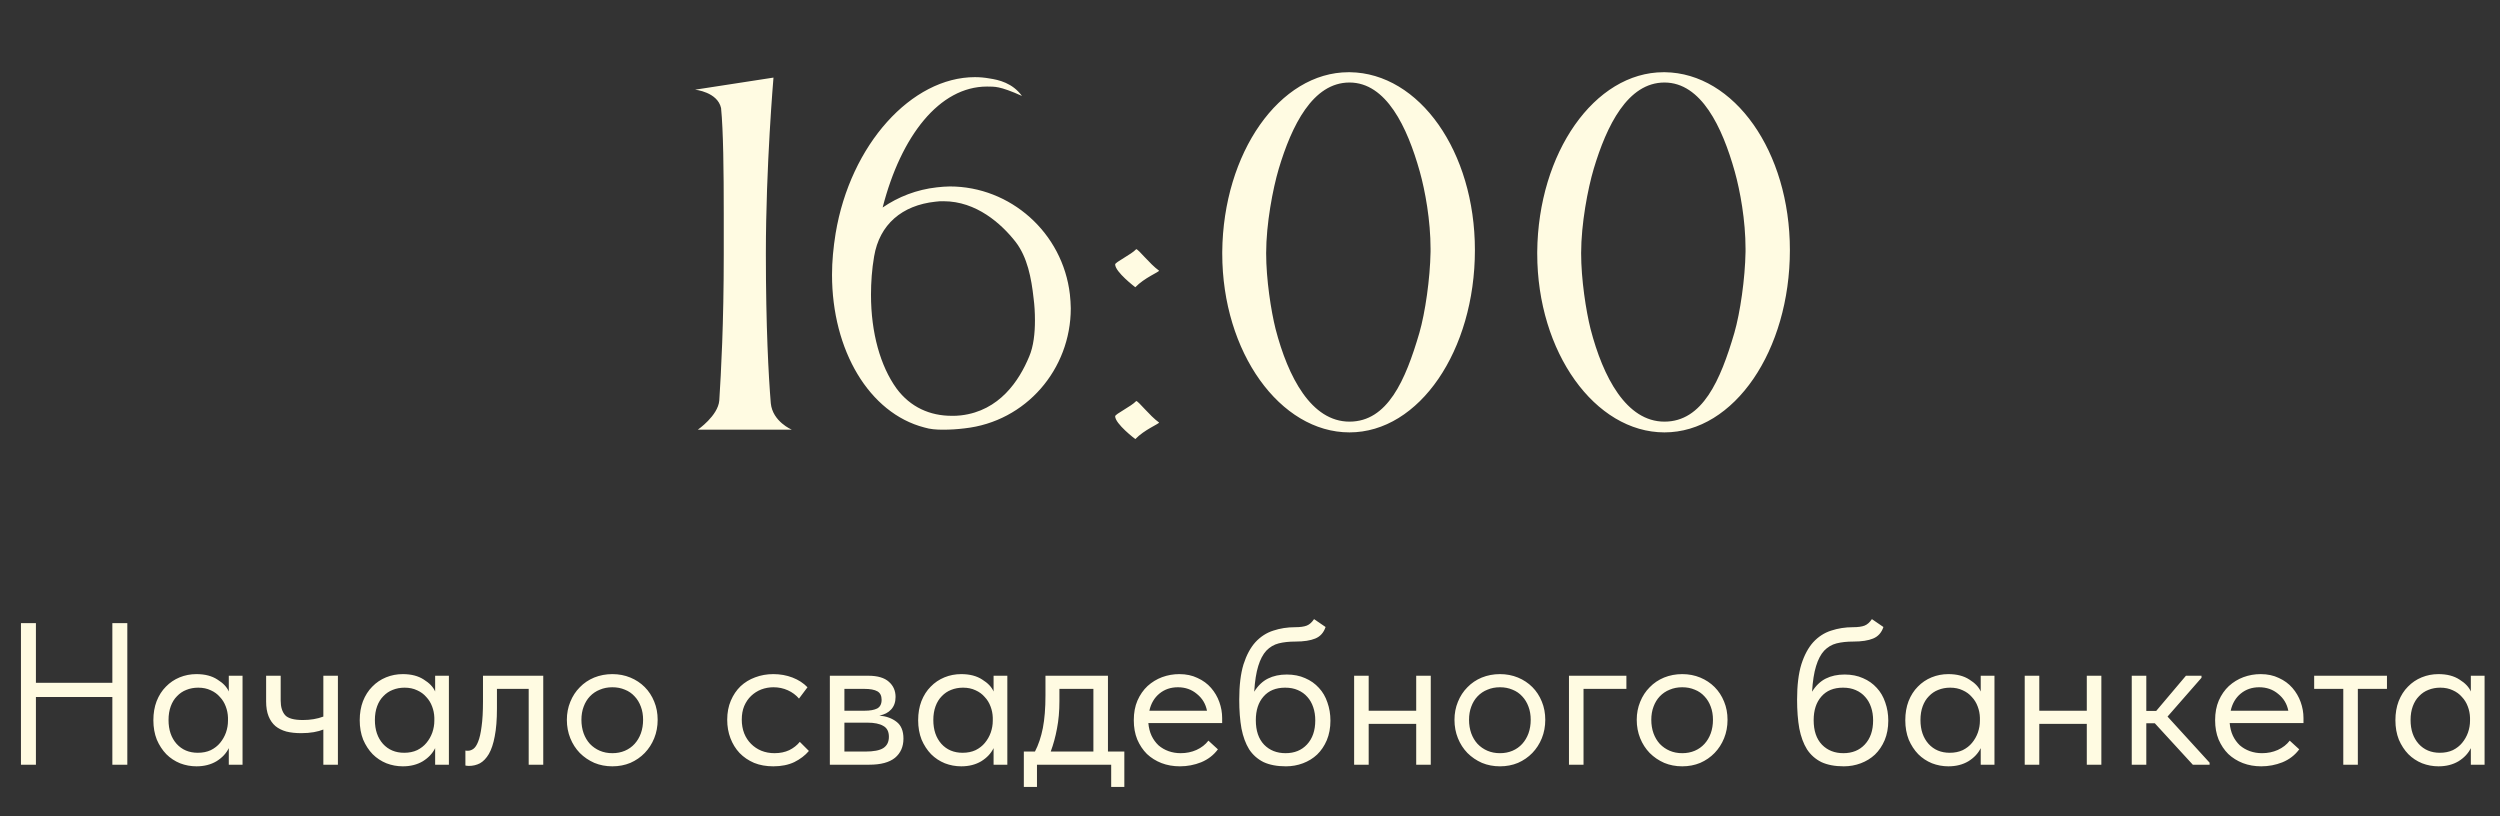
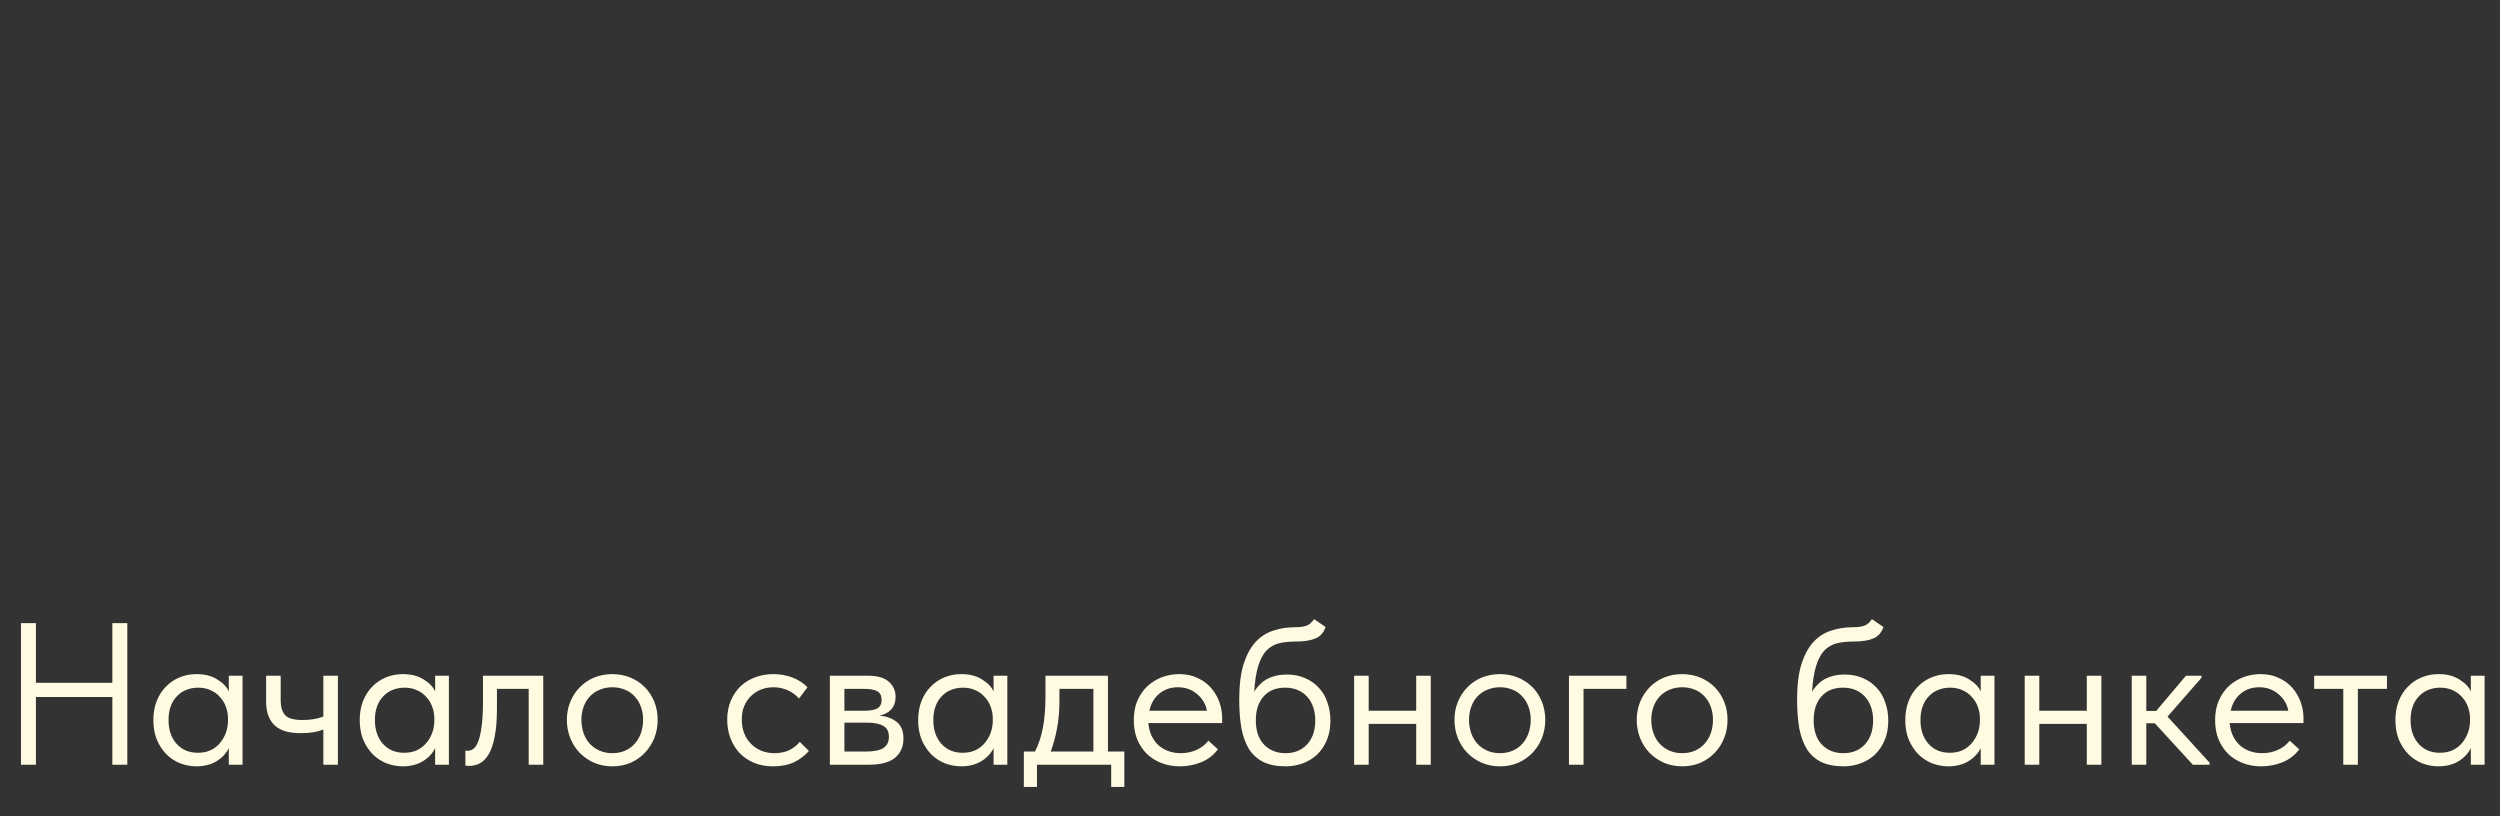
<svg xmlns="http://www.w3.org/2000/svg" width="680" height="222" viewBox="0 0 680 222" fill="none">
  <rect x="0" y="0" width="680" height="222" fill="#333333" stroke="none" />
-   <path d="M209.656 109.689C210.144 114.685 215.383 116.878 215.383 116.878H189.795C189.795 116.878 195.278 113.101 195.644 108.958C196.131 101.281 196.862 88.122 196.862 68.992V58.513C196.862 46.45 196.74 35.605 196.131 29.391C195.156 25.004 189.064 24.395 189.064 24.395L210.388 21.105C210.388 21.105 208.316 45.109 208.316 68.992C208.316 88.975 209.047 102.256 209.656 109.689ZM254.821 50.958C256.04 50.836 257.137 50.714 258.355 50.714C274.805 50.714 289.061 63.265 291.011 80.08C291.132 81.42 291.254 82.639 291.254 83.857C291.254 100.429 279.069 114.685 262.376 116.513C260.427 116.756 258.477 116.878 256.527 116.878C254.7 116.878 252.994 116.756 251.41 116.269C236.422 112.37 226.309 95.311 226.309 74.718C226.309 71.063 226.674 67.286 227.284 63.508C231.305 39.26 247.998 20.983 265.179 20.983C266.519 20.983 267.859 21.105 269.2 21.349C271.637 21.714 275.414 22.567 277.973 26.101C275.048 24.76 272.855 24.029 271.637 23.786C270.54 23.542 269.443 23.542 268.469 23.542C255.553 23.542 245.074 36.945 240.078 56.441C244.342 53.517 249.338 51.567 254.821 50.958ZM279.922 97.017C281.141 94.214 281.506 90.559 281.506 87.147C281.506 85.076 281.385 83.004 281.141 81.176C280.532 75.571 279.435 69.966 276.267 65.823C272.368 60.828 265.544 54.735 256.649 54.735C255.918 54.735 255.187 54.735 254.456 54.857C245.317 55.832 239.225 61.071 237.763 69.723C237.153 73.256 236.91 76.79 236.91 80.202C236.91 90.559 239.469 99.576 243.855 105.668C247.632 110.786 252.994 113.101 258.842 113.101C259.695 113.101 260.548 113.101 261.401 112.979C271.88 111.76 277.242 103.475 279.922 97.017ZM303.323 113.223C303.323 112.613 307.71 110.542 309.05 109.08C309.659 109.08 312.705 113.101 315.264 114.929C315.264 115.294 311.243 116.878 308.806 119.437C308.806 119.437 303.323 115.294 303.323 113.223ZM303.323 71.916C303.323 71.307 307.71 69.235 309.05 67.773C309.659 67.773 312.705 71.794 315.264 73.622C315.264 73.987 311.243 75.571 308.806 78.13C308.806 78.13 303.323 73.987 303.323 71.916ZM367.057 117.609C348.17 117.609 332.452 95.798 332.452 68.992V68.504C332.695 41.575 348.048 19.643 366.813 19.643H367.179C386.065 19.886 401.174 41.21 401.174 68.017C401.174 95.311 386.065 117.609 367.057 117.609ZM386.065 90.559C387.649 85.076 388.989 75.815 389.111 68.504V67.651C389.111 59.975 387.649 51.933 386.187 46.693C382.775 34.508 377.048 22.445 367.057 22.445C357.065 22.445 351.338 34.143 347.805 45.962C346.221 51.324 344.393 60.828 344.393 68.87C344.393 76.059 345.733 84.588 346.952 89.462C350.363 102.622 356.7 114.685 367.057 114.685C377.414 114.685 382.288 103.475 386.065 90.559ZM452.732 117.609C433.845 117.609 418.127 95.798 418.127 68.992V68.504C418.37 41.575 433.723 19.643 452.488 19.643H452.854C471.74 19.886 486.849 41.21 486.849 68.017C486.849 95.311 471.74 117.609 452.732 117.609ZM471.74 90.559C473.324 85.076 474.664 75.815 474.786 68.504V67.651C474.786 59.975 473.324 51.933 471.862 46.693C468.45 34.508 462.723 22.445 452.732 22.445C442.74 22.445 437.013 34.143 433.48 45.962C431.895 51.324 430.068 60.828 430.068 68.87C430.068 76.059 431.408 84.588 432.627 89.462C436.038 102.622 442.375 114.685 452.732 114.685C463.089 114.685 467.963 103.475 471.74 90.559Z" fill="#FFFBE2" />
  <path d="M30.56 189.575H9.77V208H5.7V169.5H9.77V185.725H30.56V169.5H34.63V208H30.56V189.575ZM53.432 208.44C51.892 208.44 50.407 208.165 48.977 207.615C47.547 207.028 46.3 206.203 45.237 205.14C44.173 204.04 43.312 202.72 42.652 201.18C42.028 199.603 41.717 197.843 41.717 195.9C41.717 193.993 42.01 192.27 42.597 190.73C43.22 189.153 44.063 187.833 45.127 186.77C46.19 185.67 47.437 184.827 48.867 184.24C50.297 183.653 51.818 183.36 53.432 183.36C55.742 183.36 57.648 183.855 59.152 184.845C60.692 185.798 61.718 186.88 62.232 188.09V183.8H65.972V208H62.232V203.49C61.535 204.92 60.417 206.112 58.877 207.065C57.337 207.982 55.522 208.44 53.432 208.44ZM53.817 204.755C55.137 204.755 56.31 204.517 57.337 204.04C58.363 203.527 59.207 202.867 59.867 202.06C60.563 201.217 61.095 200.282 61.462 199.255C61.828 198.192 62.012 197.128 62.012 196.065V195.185C61.975 194.122 61.773 193.113 61.407 192.16C61.04 191.17 60.508 190.308 59.812 189.575C59.152 188.805 58.327 188.2 57.337 187.76C56.347 187.283 55.21 187.045 53.927 187.045C52.753 187.045 51.672 187.247 50.682 187.65C49.728 188.017 48.885 188.585 48.152 189.355C47.418 190.088 46.85 191.005 46.447 192.105C46.043 193.205 45.842 194.452 45.842 195.845C45.842 198.522 46.575 200.685 48.042 202.335C49.508 203.948 51.433 204.755 53.817 204.755ZM87.951 198.43C87.254 198.723 86.392 198.962 85.366 199.145C84.339 199.328 83.184 199.42 81.901 199.42C80.397 199.42 79.059 199.273 77.886 198.98C76.712 198.65 75.722 198.155 74.916 197.495C74.109 196.798 73.486 195.9 73.046 194.8C72.606 193.7 72.386 192.362 72.386 190.785V183.8H76.346V190.565C76.346 192.288 76.749 193.608 77.556 194.525C78.362 195.405 79.976 195.845 82.396 195.845C84.449 195.845 86.301 195.533 87.951 194.91V183.8H91.911V208H87.951V198.43ZM109.56 208.44C108.02 208.44 106.535 208.165 105.105 207.615C103.675 207.028 102.428 206.203 101.365 205.14C100.301 204.04 99.44 202.72 98.78 201.18C98.156 199.603 97.845 197.843 97.845 195.9C97.845 193.993 98.138 192.27 98.725 190.73C99.348 189.153 100.191 187.833 101.255 186.77C102.318 185.67 103.565 184.827 104.995 184.24C106.425 183.653 107.946 183.36 109.56 183.36C111.87 183.36 113.776 183.855 115.28 184.845C116.82 185.798 117.846 186.88 118.36 188.09V183.8H122.1V208H118.36V203.49C117.663 204.92 116.545 206.112 115.005 207.065C113.465 207.982 111.65 208.44 109.56 208.44ZM109.945 204.755C111.265 204.755 112.438 204.517 113.465 204.04C114.491 203.527 115.335 202.867 115.995 202.06C116.691 201.217 117.223 200.282 117.59 199.255C117.956 198.192 118.14 197.128 118.14 196.065V195.185C118.103 194.122 117.901 193.113 117.535 192.16C117.168 191.17 116.636 190.308 115.94 189.575C115.28 188.805 114.455 188.2 113.465 187.76C112.475 187.283 111.338 187.045 110.055 187.045C108.881 187.045 107.8 187.247 106.81 187.65C105.856 188.017 105.013 188.585 104.28 189.355C103.546 190.088 102.978 191.005 102.575 192.105C102.171 193.205 101.97 194.452 101.97 195.845C101.97 198.522 102.703 200.685 104.17 202.335C105.636 203.948 107.561 204.755 109.945 204.755ZM127.524 208.33C127.23 208.33 127.01 208.312 126.864 208.275C126.754 208.275 126.662 208.257 126.589 208.22V204.15C126.735 204.187 126.864 204.205 126.974 204.205C127.084 204.205 127.175 204.205 127.249 204.205C127.762 204.205 128.257 204.04 128.734 203.71C129.247 203.343 129.687 202.683 130.054 201.73C130.457 200.74 130.769 199.365 130.989 197.605C131.245 195.845 131.374 193.553 131.374 190.73V183.8H147.764V208H143.804V187.375H135.169V192.71C135.169 195.753 134.967 198.283 134.564 200.3C134.197 202.28 133.665 203.875 132.969 205.085C132.272 206.258 131.465 207.102 130.549 207.615C129.632 208.092 128.624 208.33 127.524 208.33ZM166.562 208.44C164.802 208.44 163.171 208.128 161.667 207.505C160.164 206.845 158.844 205.947 157.707 204.81C156.607 203.673 155.746 202.335 155.122 200.795C154.499 199.255 154.187 197.587 154.187 195.79C154.187 194.03 154.499 192.398 155.122 190.895C155.746 189.355 156.607 188.035 157.707 186.935C158.807 185.798 160.109 184.918 161.612 184.295C163.152 183.672 164.802 183.36 166.562 183.36C168.322 183.36 169.954 183.672 171.457 184.295C172.961 184.918 174.262 185.78 175.362 186.88C176.462 187.98 177.324 189.3 177.947 190.84C178.571 192.343 178.882 193.993 178.882 195.79C178.882 197.587 178.571 199.255 177.947 200.795C177.324 202.335 176.462 203.673 175.362 204.81C174.262 205.947 172.961 206.845 171.457 207.505C169.954 208.128 168.322 208.44 166.562 208.44ZM166.562 204.865C167.809 204.865 168.946 204.645 169.972 204.205C170.999 203.765 171.879 203.142 172.612 202.335C173.346 201.528 173.914 200.575 174.317 199.475C174.721 198.338 174.922 197.11 174.922 195.79C174.922 194.47 174.721 193.278 174.317 192.215C173.914 191.115 173.346 190.18 172.612 189.41C171.879 188.603 170.999 187.998 169.972 187.595C168.946 187.155 167.809 186.935 166.562 186.935C165.316 186.935 164.179 187.155 163.152 187.595C162.126 187.998 161.227 188.603 160.457 189.41C159.724 190.18 159.156 191.115 158.752 192.215C158.349 193.278 158.147 194.47 158.147 195.79C158.147 197.11 158.349 198.338 158.752 199.475C159.156 200.575 159.724 201.528 160.457 202.335C161.227 203.142 162.126 203.765 163.152 204.205C164.179 204.645 165.316 204.865 166.562 204.865ZM210.341 208.44C208.397 208.44 206.656 208.128 205.116 207.505C203.576 206.845 202.256 205.947 201.156 204.81C200.092 203.673 199.267 202.335 198.681 200.795C198.094 199.255 197.801 197.587 197.801 195.79C197.801 193.847 198.131 192.105 198.791 190.565C199.451 189.025 200.331 187.723 201.431 186.66C202.567 185.597 203.887 184.79 205.391 184.24C206.931 183.653 208.581 183.36 210.341 183.36C212.211 183.36 213.952 183.672 215.566 184.295C217.179 184.918 218.536 185.798 219.636 186.935L217.326 190.015C216.519 189.062 215.511 188.31 214.301 187.76C213.091 187.21 211.789 186.935 210.396 186.935C209.222 186.935 208.104 187.137 207.041 187.54C206.014 187.943 205.097 188.53 204.291 189.3C203.521 190.033 202.897 190.95 202.421 192.05C201.981 193.113 201.761 194.342 201.761 195.735C201.761 197.092 201.981 198.338 202.421 199.475C202.861 200.575 203.484 201.528 204.291 202.335C205.097 203.142 206.032 203.765 207.096 204.205C208.196 204.645 209.387 204.865 210.671 204.865C212.174 204.865 213.512 204.59 214.686 204.04C215.859 203.453 216.812 202.702 217.546 201.785L220.021 204.26C218.994 205.47 217.674 206.478 216.061 207.285C214.447 208.055 212.541 208.44 210.341 208.44ZM225.719 183.8H236.169C238.699 183.8 240.569 184.35 241.779 185.45C242.989 186.513 243.594 187.888 243.594 189.575C243.594 190.968 243.191 192.105 242.384 192.985C241.614 193.828 240.551 194.378 239.194 194.635C241.101 194.818 242.659 195.387 243.869 196.34C245.116 197.293 245.739 198.815 245.739 200.905C245.739 203.105 244.969 204.847 243.429 206.13C241.889 207.377 239.561 208 236.444 208H225.719V183.8ZM229.679 196.56V204.425H235.344C237.618 204.425 239.249 204.113 240.239 203.49C241.266 202.83 241.779 201.803 241.779 200.41C241.779 198.98 241.266 197.99 240.239 197.44C239.249 196.853 237.801 196.56 235.894 196.56H229.679ZM229.679 187.375V193.315H235.179C236.646 193.315 237.783 193.113 238.589 192.71C239.396 192.27 239.799 191.482 239.799 190.345C239.799 189.245 239.414 188.475 238.644 188.035C237.874 187.595 236.683 187.375 235.069 187.375H229.679ZM261.454 208.44C259.914 208.44 258.429 208.165 256.999 207.615C255.569 207.028 254.323 206.203 253.259 205.14C252.196 204.04 251.334 202.72 250.674 201.18C250.051 199.603 249.739 197.843 249.739 195.9C249.739 193.993 250.033 192.27 250.619 190.73C251.243 189.153 252.086 187.833 253.149 186.77C254.213 185.67 255.459 184.827 256.889 184.24C258.319 183.653 259.841 183.36 261.454 183.36C263.764 183.36 265.671 183.855 267.174 184.845C268.714 185.798 269.741 186.88 270.254 188.09V183.8H273.994V208H270.254V203.49C269.558 204.92 268.439 206.112 266.899 207.065C265.359 207.982 263.544 208.44 261.454 208.44ZM261.839 204.755C263.159 204.755 264.333 204.517 265.359 204.04C266.386 203.527 267.229 202.867 267.889 202.06C268.586 201.217 269.118 200.282 269.484 199.255C269.851 198.192 270.034 197.128 270.034 196.065V195.185C269.998 194.122 269.796 193.113 269.429 192.16C269.063 191.17 268.531 190.308 267.834 189.575C267.174 188.805 266.349 188.2 265.359 187.76C264.369 187.283 263.233 187.045 261.949 187.045C260.776 187.045 259.694 187.247 258.704 187.65C257.751 188.017 256.908 188.585 256.174 189.355C255.441 190.088 254.873 191.005 254.469 192.105C254.066 193.205 253.864 194.452 253.864 195.845C253.864 198.522 254.598 200.685 256.064 202.335C257.531 203.948 259.456 204.755 261.839 204.755ZM278.483 204.425H281.508C282.461 202.592 283.176 200.465 283.653 198.045C284.13 195.588 284.368 192.618 284.368 189.135V183.8H301.363V204.425H305.818V214.05H302.243V208H282.058V214.05H278.483V204.425ZM288.163 190.675C288.163 193.425 287.943 195.918 287.503 198.155C287.1 200.355 286.531 202.445 285.798 204.425H297.403V187.375H288.163V190.675ZM320.932 208.44C319.135 208.44 317.467 208.147 315.927 207.56C314.423 206.973 313.103 206.148 311.967 205.085C310.867 203.985 309.987 202.665 309.327 201.125C308.703 199.585 308.392 197.843 308.392 195.9C308.392 193.883 308.722 192.105 309.382 190.565C310.078 188.988 310.995 187.668 312.132 186.605C313.305 185.542 314.625 184.735 316.092 184.185C317.595 183.635 319.153 183.36 320.767 183.36C322.637 183.36 324.287 183.708 325.717 184.405C327.183 185.065 328.412 185.963 329.402 187.1C330.392 188.237 331.143 189.52 331.657 190.95C332.17 192.38 332.427 193.828 332.427 195.295V196.67H312.352C312.462 197.953 312.755 199.108 313.232 200.135C313.708 201.125 314.332 201.987 315.102 202.72C315.908 203.417 316.825 203.948 317.852 204.315C318.878 204.682 319.978 204.865 321.152 204.865C322.692 204.865 324.122 204.572 325.442 203.985C326.798 203.362 327.88 202.518 328.687 201.455L331.272 203.82C330.098 205.397 328.577 206.57 326.707 207.34C324.873 208.073 322.948 208.44 320.932 208.44ZM320.382 186.935C318.438 186.935 316.77 187.503 315.377 188.64C313.983 189.777 313.067 191.335 312.627 193.315H328.302C327.935 191.445 327.018 189.923 325.552 188.75C324.122 187.54 322.398 186.935 320.382 186.935ZM349.778 208.44C347.358 208.44 345.323 208.055 343.673 207.285C342.06 206.478 340.758 205.323 339.768 203.82C338.815 202.28 338.118 200.392 337.678 198.155C337.275 195.882 337.073 193.26 337.073 190.29C337.073 186.44 337.458 183.25 338.228 180.72C339.035 178.19 340.117 176.173 341.473 174.67C342.867 173.167 344.48 172.122 346.313 171.535C348.183 170.912 350.163 170.6 352.253 170.6C353.647 170.6 354.71 170.453 355.443 170.16C356.177 169.867 356.837 169.28 357.423 168.4L360.558 170.545C360.045 172.085 359.11 173.13 357.753 173.68C356.433 174.23 354.637 174.505 352.363 174.505C350.64 174.505 349.118 174.67 347.798 175C346.515 175.33 345.397 175.99 344.443 176.98C343.527 177.97 342.793 179.363 342.243 181.16C341.693 182.92 341.327 185.248 341.143 188.145C342.17 186.495 343.417 185.303 344.883 184.57C346.35 183.837 348.055 183.47 349.998 183.47C351.868 183.47 353.537 183.8 355.003 184.46C356.47 185.083 357.717 185.963 358.743 187.1C359.77 188.2 360.54 189.52 361.053 191.06C361.603 192.6 361.878 194.25 361.878 196.01C361.878 197.99 361.548 199.768 360.888 201.345C360.228 202.885 359.348 204.187 358.248 205.25C357.148 206.277 355.865 207.065 354.398 207.615C352.932 208.165 351.392 208.44 349.778 208.44ZM349.668 204.865C352.088 204.865 354.032 204.077 355.498 202.5C357.002 200.887 357.753 198.705 357.753 195.955C357.753 194.635 357.57 193.443 357.203 192.38C356.837 191.28 356.305 190.345 355.608 189.575C354.912 188.768 354.05 188.145 353.023 187.705C352.033 187.265 350.878 187.045 349.558 187.045C347.028 187.045 345.067 187.852 343.673 189.465C342.28 191.042 341.583 193.187 341.583 195.9C341.583 198.76 342.335 200.978 343.838 202.555C345.342 204.095 347.285 204.865 349.668 204.865ZM385.207 196.89H372.282V208H368.322V183.8H372.282V193.315H385.207V183.8H389.167V208H385.207V196.89ZM407.993 208.44C406.233 208.44 404.601 208.128 403.098 207.505C401.595 206.845 400.275 205.947 399.138 204.81C398.038 203.673 397.176 202.335 396.553 200.795C395.93 199.255 395.618 197.587 395.618 195.79C395.618 194.03 395.93 192.398 396.553 190.895C397.176 189.355 398.038 188.035 399.138 186.935C400.238 185.798 401.54 184.918 403.043 184.295C404.583 183.672 406.233 183.36 407.993 183.36C409.753 183.36 411.385 183.672 412.888 184.295C414.391 184.918 415.693 185.78 416.793 186.88C417.893 187.98 418.755 189.3 419.378 190.84C420.001 192.343 420.313 193.993 420.313 195.79C420.313 197.587 420.001 199.255 419.378 200.795C418.755 202.335 417.893 203.673 416.793 204.81C415.693 205.947 414.391 206.845 412.888 207.505C411.385 208.128 409.753 208.44 407.993 208.44ZM407.993 204.865C409.24 204.865 410.376 204.645 411.403 204.205C412.43 203.765 413.31 203.142 414.043 202.335C414.776 201.528 415.345 200.575 415.748 199.475C416.151 198.338 416.353 197.11 416.353 195.79C416.353 194.47 416.151 193.278 415.748 192.215C415.345 191.115 414.776 190.18 414.043 189.41C413.31 188.603 412.43 187.998 411.403 187.595C410.376 187.155 409.24 186.935 407.993 186.935C406.746 186.935 405.61 187.155 404.583 187.595C403.556 187.998 402.658 188.603 401.888 189.41C401.155 190.18 400.586 191.115 400.183 192.215C399.78 193.278 399.578 194.47 399.578 195.79C399.578 197.11 399.78 198.338 400.183 199.475C400.586 200.575 401.155 201.528 401.888 202.335C402.658 203.142 403.556 203.765 404.583 204.205C405.61 204.645 406.746 204.865 407.993 204.865ZM426.759 183.8H442.379V187.375H430.719V208H426.759V183.8ZM457.568 208.44C455.808 208.44 454.177 208.128 452.673 207.505C451.17 206.845 449.85 205.947 448.713 204.81C447.613 203.673 446.752 202.335 446.128 200.795C445.505 199.255 445.193 197.587 445.193 195.79C445.193 194.03 445.505 192.398 446.128 190.895C446.752 189.355 447.613 188.035 448.713 186.935C449.813 185.798 451.115 184.918 452.618 184.295C454.158 183.672 455.808 183.36 457.568 183.36C459.328 183.36 460.96 183.672 462.463 184.295C463.967 184.918 465.268 185.78 466.368 186.88C467.468 187.98 468.33 189.3 468.953 190.84C469.577 192.343 469.888 193.993 469.888 195.79C469.888 197.587 469.577 199.255 468.953 200.795C468.33 202.335 467.468 203.673 466.368 204.81C465.268 205.947 463.967 206.845 462.463 207.505C460.96 208.128 459.328 208.44 457.568 208.44ZM457.568 204.865C458.815 204.865 459.952 204.645 460.978 204.205C462.005 203.765 462.885 203.142 463.618 202.335C464.352 201.528 464.92 200.575 465.323 199.475C465.727 198.338 465.928 197.11 465.928 195.79C465.928 194.47 465.727 193.278 465.323 192.215C464.92 191.115 464.352 190.18 463.618 189.41C462.885 188.603 462.005 187.998 460.978 187.595C459.952 187.155 458.815 186.935 457.568 186.935C456.322 186.935 455.185 187.155 454.158 187.595C453.132 187.998 452.233 188.603 451.463 189.41C450.73 190.18 450.162 191.115 449.758 192.215C449.355 193.278 449.153 194.47 449.153 195.79C449.153 197.11 449.355 198.338 449.758 199.475C450.162 200.575 450.73 201.528 451.463 202.335C452.233 203.142 453.132 203.765 454.158 204.205C455.185 204.645 456.322 204.865 457.568 204.865ZM501.512 208.44C499.092 208.44 497.057 208.055 495.407 207.285C493.793 206.478 492.492 205.323 491.502 203.82C490.548 202.28 489.852 200.392 489.412 198.155C489.008 195.882 488.807 193.26 488.807 190.29C488.807 186.44 489.192 183.25 489.962 180.72C490.768 178.19 491.85 176.173 493.207 174.67C494.6 173.167 496.213 172.122 498.047 171.535C499.917 170.912 501.897 170.6 503.987 170.6C505.38 170.6 506.443 170.453 507.177 170.16C507.91 169.867 508.57 169.28 509.157 168.4L512.292 170.545C511.778 172.085 510.843 173.13 509.487 173.68C508.167 174.23 506.37 174.505 504.097 174.505C502.373 174.505 500.852 174.67 499.532 175C498.248 175.33 497.13 175.99 496.177 176.98C495.26 177.97 494.527 179.363 493.977 181.16C493.427 182.92 493.06 185.248 492.877 188.145C493.903 186.495 495.15 185.303 496.617 184.57C498.083 183.837 499.788 183.47 501.732 183.47C503.602 183.47 505.27 183.8 506.737 184.46C508.203 185.083 509.45 185.963 510.477 187.1C511.503 188.2 512.273 189.52 512.787 191.06C513.337 192.6 513.612 194.25 513.612 196.01C513.612 197.99 513.282 199.768 512.622 201.345C511.962 202.885 511.082 204.187 509.982 205.25C508.882 206.277 507.598 207.065 506.132 207.615C504.665 208.165 503.125 208.44 501.512 208.44ZM501.402 204.865C503.822 204.865 505.765 204.077 507.232 202.5C508.735 200.887 509.487 198.705 509.487 195.955C509.487 194.635 509.303 193.443 508.937 192.38C508.57 191.28 508.038 190.345 507.342 189.575C506.645 188.768 505.783 188.145 504.757 187.705C503.767 187.265 502.612 187.045 501.292 187.045C498.762 187.045 496.8 187.852 495.407 189.465C494.013 191.042 493.317 193.187 493.317 195.9C493.317 198.76 494.068 200.978 495.572 202.555C497.075 204.095 499.018 204.865 501.402 204.865ZM529.955 208.44C528.415 208.44 526.93 208.165 525.5 207.615C524.07 207.028 522.824 206.203 521.76 205.14C520.697 204.04 519.835 202.72 519.175 201.18C518.552 199.603 518.24 197.843 518.24 195.9C518.24 193.993 518.534 192.27 519.12 190.73C519.744 189.153 520.587 187.833 521.65 186.77C522.714 185.67 523.96 184.827 525.39 184.24C526.82 183.653 528.342 183.36 529.955 183.36C532.265 183.36 534.172 183.855 535.675 184.845C537.215 185.798 538.242 186.88 538.755 188.09V183.8H542.495V208H538.755V203.49C538.059 204.92 536.94 206.112 535.4 207.065C533.86 207.982 532.045 208.44 529.955 208.44ZM530.34 204.755C531.66 204.755 532.834 204.517 533.86 204.04C534.887 203.527 535.73 202.867 536.39 202.06C537.087 201.217 537.619 200.282 537.985 199.255C538.352 198.192 538.535 197.128 538.535 196.065V195.185C538.499 194.122 538.297 193.113 537.93 192.16C537.564 191.17 537.032 190.308 536.335 189.575C535.675 188.805 534.85 188.2 533.86 187.76C532.87 187.283 531.734 187.045 530.45 187.045C529.277 187.045 528.195 187.247 527.205 187.65C526.252 188.017 525.409 188.585 524.675 189.355C523.942 190.088 523.374 191.005 522.97 192.105C522.567 193.205 522.365 194.452 522.365 195.845C522.365 198.522 523.099 200.685 524.565 202.335C526.032 203.948 527.957 204.755 530.34 204.755ZM567.609 196.89H554.684V208H550.724V183.8H554.684V193.315H567.609V183.8H571.569V208H567.609V196.89ZM579.835 183.8H583.795V193.37H586.49L594.575 183.8H598.81V184.35L589.57 194.91L601.01 207.45V208H596.445L586.105 196.725H583.795V208H579.835V183.8ZM615.053 208.44C613.256 208.44 611.588 208.147 610.048 207.56C608.544 206.973 607.224 206.148 606.088 205.085C604.988 203.985 604.108 202.665 603.448 201.125C602.824 199.585 602.513 197.843 602.513 195.9C602.513 193.883 602.843 192.105 603.503 190.565C604.199 188.988 605.116 187.668 606.253 186.605C607.426 185.542 608.746 184.735 610.213 184.185C611.716 183.635 613.274 183.36 614.888 183.36C616.758 183.36 618.408 183.708 619.838 184.405C621.304 185.065 622.533 185.963 623.523 187.1C624.513 188.237 625.264 189.52 625.778 190.95C626.291 192.38 626.548 193.828 626.548 195.295V196.67H606.473C606.583 197.953 606.876 199.108 607.353 200.135C607.829 201.125 608.453 201.987 609.223 202.72C610.029 203.417 610.946 203.948 611.973 204.315C612.999 204.682 614.099 204.865 615.273 204.865C616.813 204.865 618.243 204.572 619.563 203.985C620.919 203.362 622.001 202.518 622.808 201.455L625.393 203.82C624.219 205.397 622.698 206.57 620.828 207.34C618.994 208.073 617.069 208.44 615.053 208.44ZM614.503 186.935C612.559 186.935 610.891 187.503 609.498 188.64C608.104 189.777 607.188 191.335 606.748 193.315H622.423C622.056 191.445 621.139 189.923 619.673 188.75C618.243 187.54 616.519 186.935 614.503 186.935ZM637.374 187.375H629.454V183.8H649.254V187.375H641.334V208H637.374V187.375ZM663.266 208.44C661.726 208.44 660.241 208.165 658.811 207.615C657.381 207.028 656.134 206.203 655.071 205.14C654.007 204.04 653.146 202.72 652.486 201.18C651.862 199.603 651.551 197.843 651.551 195.9C651.551 193.993 651.844 192.27 652.431 190.73C653.054 189.153 653.897 187.833 654.961 186.77C656.024 185.67 657.271 184.827 658.701 184.24C660.131 183.653 661.652 183.36 663.266 183.36C665.576 183.36 667.482 183.855 668.986 184.845C670.526 185.798 671.552 186.88 672.066 188.09V183.8H675.806V208H672.066V203.49C671.369 204.92 670.251 206.112 668.711 207.065C667.171 207.982 665.356 208.44 663.266 208.44ZM663.651 204.755C664.971 204.755 666.144 204.517 667.171 204.04C668.197 203.527 669.041 202.867 669.701 202.06C670.397 201.217 670.929 200.282 671.296 199.255C671.662 198.192 671.846 197.128 671.846 196.065V195.185C671.809 194.122 671.607 193.113 671.241 192.16C670.874 191.17 670.342 190.308 669.646 189.575C668.986 188.805 668.161 188.2 667.171 187.76C666.181 187.283 665.044 187.045 663.761 187.045C662.587 187.045 661.506 187.247 660.516 187.65C659.562 188.017 658.719 188.585 657.986 189.355C657.252 190.088 656.684 191.005 656.281 192.105C655.877 193.205 655.676 194.452 655.676 195.845C655.676 198.522 656.409 200.685 657.876 202.335C659.342 203.948 661.267 204.755 663.651 204.755Z" fill="#FFFBE2" />
</svg>